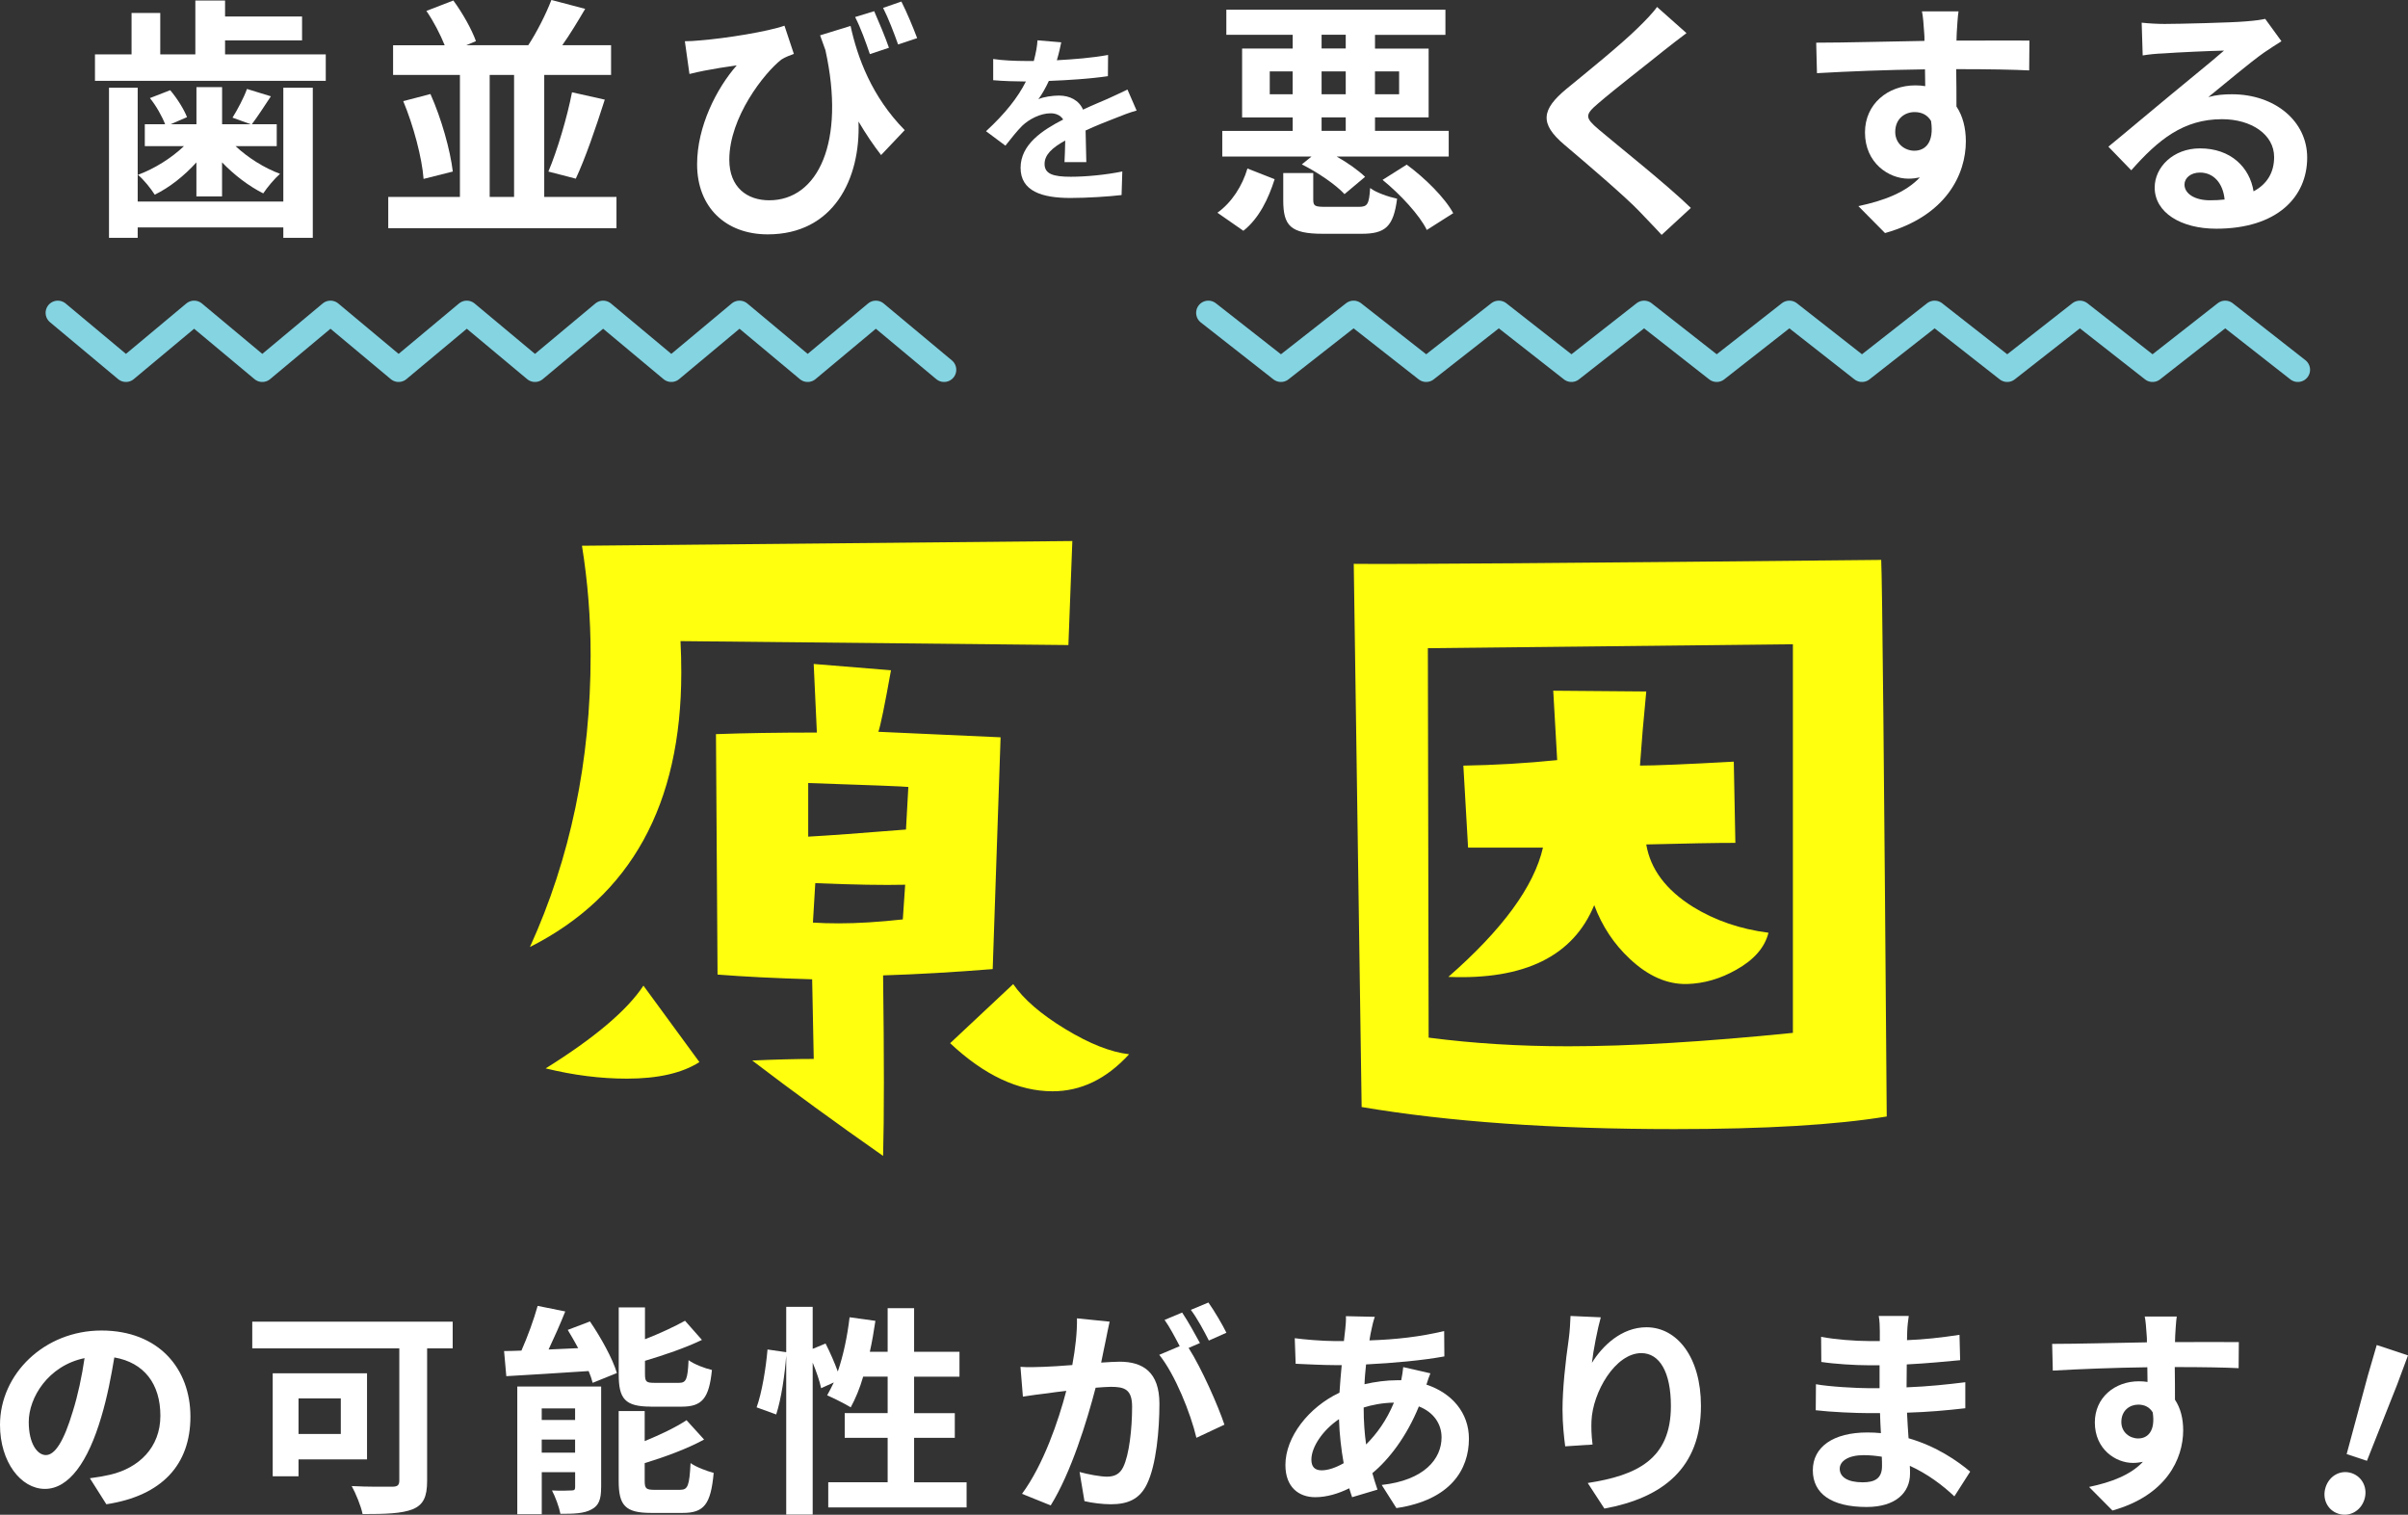
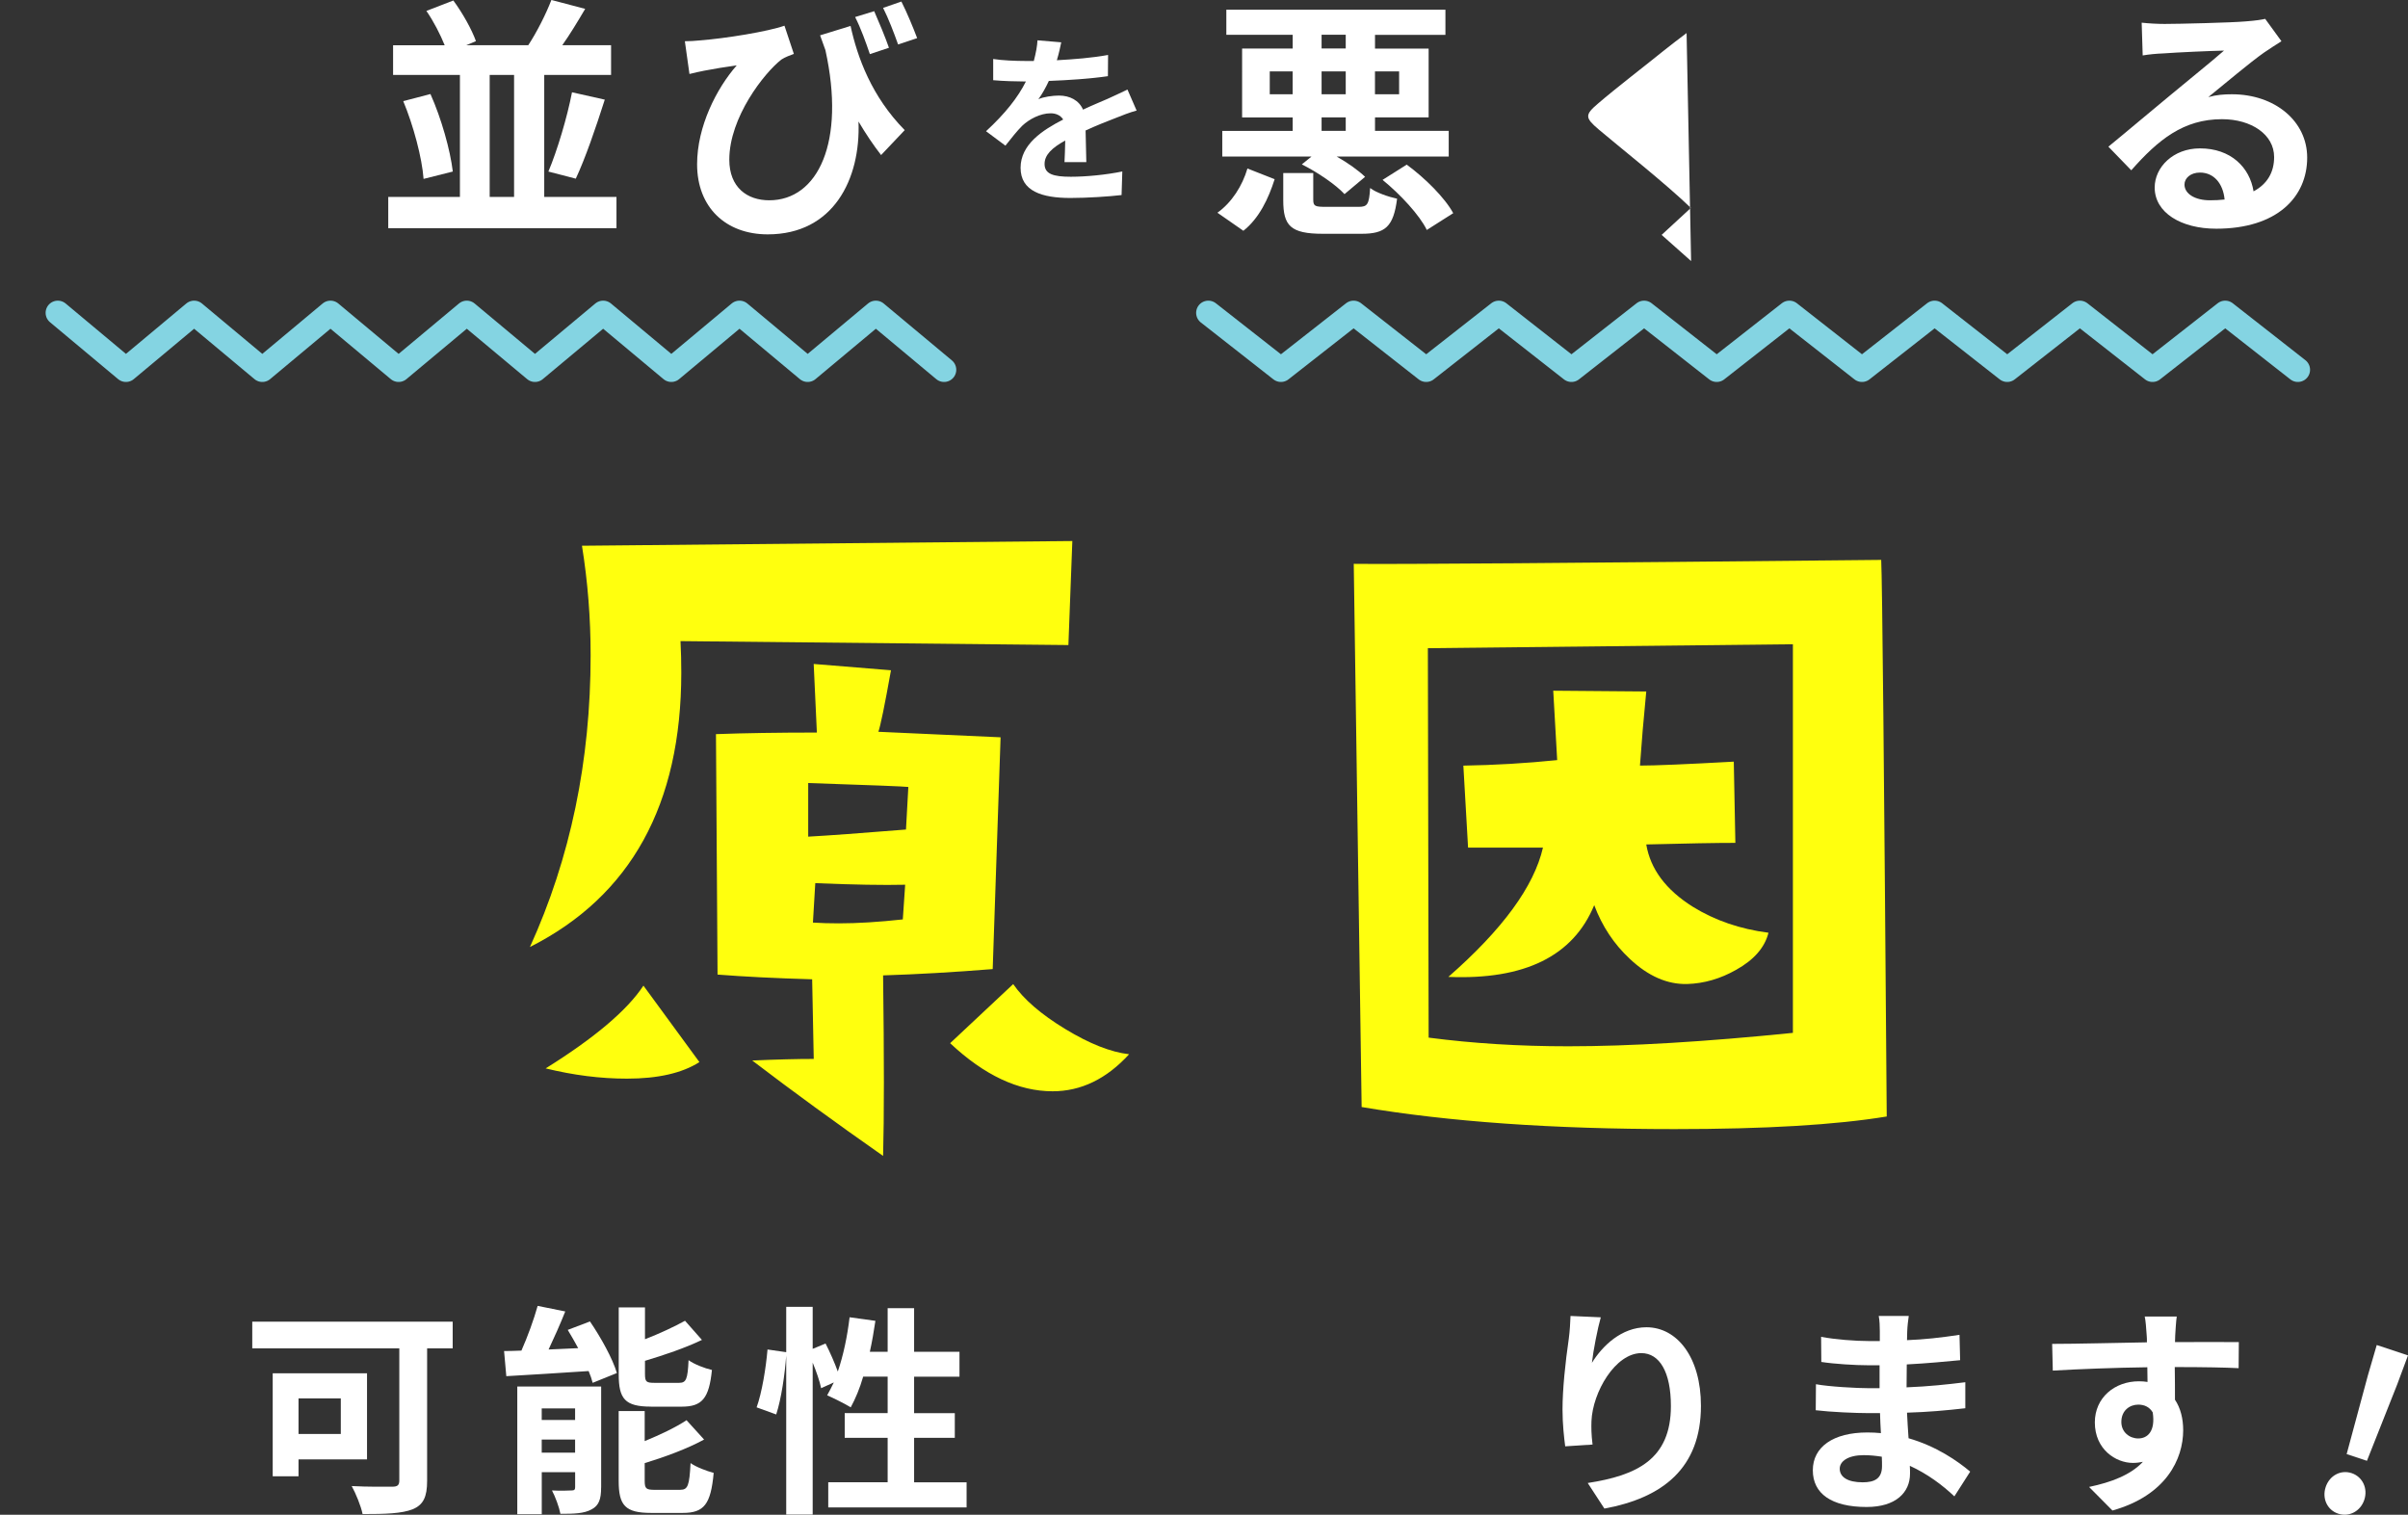
<svg xmlns="http://www.w3.org/2000/svg" id="_イヤー_2" viewBox="0 0 592.31 372.62">
  <rect x="0" y="0" width="592.31" height="372.62" fill="#333333" stroke="none" />
  <defs>
    <style>.cls-1{fill:#fff;}.cls-2{fill:#ffff0e;}.cls-3{fill:none;stroke:#84d4e2;stroke-linecap:round;stroke-linejoin:round;stroke-width:6px;}</style>
  </defs>
  <g id="contents">
    <g>
      <polyline class="cls-3" points="14.22 76.96 30.98 90.96 47.75 76.96 64.52 90.96 81.29 76.96 98.05 90.96 114.82 76.96 131.59 90.96 148.36 76.96 165.13 90.96 181.9 76.96 198.67 90.96 215.44 76.96 232.22 90.96" />
      <g>
        <g>
-           <path class="cls-1" d="M80.13,13.38v6.5H23.36v-6.5h9V3.19h7.06V13.38h8.63V.12h7.31v3.94h18.94v5.88h-18.94v3.44h24.76Zm-10.44,8.19h7.25V58.51h-7.25v-2.56H33.87v2.56h-7.06V21.57h7.06v28.01h35.82V21.57Zm-21.38,18.38c-3,3.31-6.63,6.19-10.25,7.94-.94-1.5-2.75-3.75-4.13-4.88,4.06-1.5,8.25-4.13,11.32-7.06h-9.63v-5.38h5c-.75-1.94-2.25-4.63-3.75-6.44l5-1.94c1.69,2,3.38,4.69,4.13,6.63l-4.06,1.75h6.38v-9.13h6.31v9.13h7.06l-4.5-1.63c1.25-2,2.81-4.94,3.56-7.06l5.88,1.81c-1.69,2.56-3.31,5.06-4.69,6.88h6.13v5.38h-10.13c3,2.81,7.06,5.38,10.94,6.81-1.31,1.13-3.19,3.38-4.13,4.81-3.5-1.75-7.13-4.5-10.13-7.63v8.38h-6.31v-8.38Z" />
          <path class="cls-1" d="M151.64,48.45v7.69h-56.14v-7.69h17.63V18.44h-16.44v-7.31h12.69c-1.06-2.63-2.75-5.94-4.5-8.44L111.51,.12c2.31,3.13,4.56,7.19,5.56,10l-2.38,1h15.25c2.06-3.13,4.38-7.69,5.69-11.13l8.31,2.19c-1.88,3.19-3.81,6.38-5.63,8.94h12v7.31h-16.44v30.01h17.75Zm-45.76-25.32c2.69,6,4.88,13.82,5.5,19.07l-7.19,1.81c-.38-5.19-2.5-13.13-5-19.13l6.69-1.75Zm14.57,25.32h6V18.44h-6v30.01Zm14.44-6.25c2.19-5.19,4.63-13.38,5.81-19.5l8.06,1.81c-2.19,6.88-4.81,14.5-7.13,19.44l-6.75-1.75Z" />
          <path class="cls-1" d="M209.22,6.38c1.69,7.75,5.19,17.38,13.32,25.63l-5.81,6.13c-1.94-2.5-3.75-5.19-5.56-8.25,.56,14.19-6.19,27.76-22.32,27.76-10.31,0-17.38-6.63-17.38-17.25,0-9.31,4.81-18.69,9.75-24.32-2.38,.31-5.81,.88-8,1.31-1.19,.25-2.19,.44-3.63,.81l-1.13-8.06c1.13,0,2.38-.06,3.56-.19,6.5-.5,16.88-2.19,20.94-3.63l2.31,6.94c-.88,.31-2.19,.81-3.06,1.38-4.25,3.31-12.82,14.25-12.82,24.63,0,6.88,4.44,10,9.82,10,12,0,18.82-14.32,13.82-36.95-.44-1.19-.88-2.38-1.31-3.63l7.5-2.31Zm4.75,6.94c-1-2.94-2.25-6.44-3.63-9.13l4.69-1.44c1.12,2.56,2.75,6.44,3.63,9l-4.69,1.56Zm6.94-2.38c-1-2.81-2.38-6.44-3.69-9l4.5-1.56c1.31,2.56,2.94,6.5,3.88,9l-4.69,1.56Z" />
          <path class="cls-1" d="M261.84,39.88c.09-1.3,.13-3.37,.18-5.31-3.29,1.8-5.08,3.55-5.08,5.76,0,2.47,2.12,3.15,6.48,3.15,3.78,0,8.73-.49,12.64-1.3l-.18,5.8c-2.97,.36-8.42,.72-12.6,.72-6.97,0-12.24-1.66-12.24-7.42s5.4-9.27,10.48-11.88c-.72-1.12-1.89-1.53-3.1-1.53-2.52,0-5.26,1.44-6.97,3.06-1.35,1.35-2.61,2.97-4.14,4.9l-4.77-3.55c4.68-4.32,7.83-8.28,9.81-12.24h-.54c-1.8,0-5.08-.09-7.51-.31v-5.22c2.25,.36,5.58,.49,7.83,.49h2.16c.54-2.02,.86-3.82,.9-5.08l5.85,.49c-.22,1.08-.54,2.61-1.08,4.41,4.19-.23,8.68-.58,12.6-1.3l-.04,5.22c-4.27,.63-9.76,.99-14.53,1.17-.72,1.57-1.62,3.19-2.57,4.5,1.17-.58,3.56-.9,5.04-.9,2.7,0,4.95,1.17,5.94,3.46,2.29-1.08,4.18-1.84,6.03-2.65,1.71-.76,3.29-1.53,4.9-2.29l2.25,5.17c-1.44,.36-3.78,1.26-5.31,1.89-1.98,.76-4.5,1.75-7.24,3.01,.04,2.47,.13,5.76,.18,7.78h-5.35Z" />
          <path class="cls-1" d="M299.46,52.33c3.56-2.56,6.13-6.63,7.38-10.88l6.69,2.63c-1.5,4.75-3.81,9.63-7.69,12.69l-6.38-4.44Zm23.13-13.82h-21.94v-6.31h17.32v-3.31h-12.44V11.94h12.44v-3.38h-16.32V2.38h53.89v6.19h-17.32v3.38h13.19V28.88h-13.19v3.31h18.13v6.31h-27.57c2.75,1.56,5.38,3.44,7,5l-5.06,4.25c-2.13-2.31-6.63-5.38-10.5-7.31l2.38-1.94Zm-4.63-15.32v-5.63h-5.63v5.63h5.63Zm16.25,27.69c2.13,0,2.56-.56,2.81-4.63,1.44,1.13,4.56,2.19,6.63,2.63-.88,6.94-2.94,8.63-8.75,8.63h-9.5c-8,0-9.75-2-9.75-8.25v-6.69h7.38v6.56c0,1.63,.5,1.75,3.19,1.75h8Zm-9.13-38.95h5.94v-3.38h-5.94v3.38Zm5.94,5.63h-5.94v5.63h5.94v-5.63Zm-5.94,14.63h5.94v-3.31h-5.94v3.31Zm13.13-14.63v5.63h5.94v-5.63h-5.94Zm7.81,22.94c4.44,3.25,9.38,8.13,11.44,11.94l-6.5,4.13c-1.75-3.63-6.5-8.75-10.88-12.32l5.94-3.75Z" />
-           <path class="cls-1" d="M414.86,8.13c-1.94,1.44-4,3.06-5.44,4.19-4,3.25-12.19,9.56-16.32,13.13-3.31,2.81-3.25,3.5,.12,6.38,4.63,3.94,16.57,13.38,22.69,19.32l-7.19,6.63c-1.75-1.94-3.69-3.88-5.44-5.75-3.38-3.56-12.82-11.63-18.5-16.44-6.13-5.19-5.63-8.63,.56-13.75,4.81-3.94,13.32-10.82,17.5-14.94,1.75-1.69,3.75-3.75,4.75-5.19l7.25,6.44Z" />
-           <path class="cls-1" d="M499.12,17.32c-3.75-.19-9.56-.31-17.94-.31,.06,3.13,.06,6.5,.06,9.19,1.56,2.31,2.31,5.31,2.31,8.56,0,8.06-4.75,18.32-19.88,22.57l-6.56-6.63c6.25-1.31,11.69-3.38,15.13-7.06-.88,.19-1.81,.31-2.81,.31-4.81,0-10.69-3.81-10.69-11.38,0-7,5.63-11.57,12.38-11.57,.88,0,1.69,.06,2.44,.19l-.06-4.13c-9.38,.12-18.94,.5-26.57,.94l-.19-7.5c7.06,0,18.32-.31,26.63-.44,0-.75,0-1.44-.06-1.88-.12-2-.31-4.38-.56-5.38h9c-.19,1-.38,4.31-.44,5.31,0,.5-.06,1.13-.06,1.88,6.25,0,14.69-.06,17.94,0l-.06,7.31Zm-28.19,19.75c2.56,0,4.88-1.94,4.06-7.31-.88-1.5-2.31-2.19-4.06-2.19-2.38,0-4.75,1.63-4.75,4.88,0,2.88,2.31,4.63,4.75,4.63Z" />
+           <path class="cls-1" d="M414.86,8.13c-1.94,1.44-4,3.06-5.44,4.19-4,3.25-12.19,9.56-16.32,13.13-3.31,2.81-3.25,3.5,.12,6.38,4.63,3.94,16.57,13.38,22.69,19.32l-7.19,6.63l7.25,6.44Z" />
          <path class="cls-1" d="M561.2,10.13c-1.5,.94-2.94,1.88-4.31,2.81-3.31,2.31-9.81,7.81-13.69,10.94,2.06-.56,3.81-.69,5.81-.69,10.5,0,18.5,6.56,18.5,15.57,0,9.75-7.44,17.5-22.38,17.5-8.63,0-15.13-3.94-15.13-10.13,0-5,4.56-9.63,11.13-9.63,7.63,0,12.25,4.69,13.19,10.57,3.38-1.81,5.06-4.69,5.06-8.44,0-5.56-5.63-9.31-12.82-9.31-9.5,0-15.69,5.06-22.32,12.57l-5.63-5.81c4.38-3.56,11.82-9.88,15.5-12.88,3.44-2.88,9.88-8.06,12.94-10.75-3.19,.06-11.69,.44-14.94,.69-1.69,.06-3.63,.25-5.06,.5l-.25-8.06c1.75,.19,3.88,.31,5.63,.31,3.25,0,16.5-.31,20-.63,2.56-.19,4-.44,4.75-.62l4,5.5Zm-14,38.95c-.38-4-2.69-6.63-6.06-6.63-2.31,0-3.81,1.38-3.81,2.94,0,2.31,2.63,3.88,6.25,3.88,1.31,0,2.5-.06,3.63-.19Z" />
        </g>
        <g>
-           <path class="cls-1" d="M22.11,363.64c2.08-.27,3.61-.55,5.03-.88,6.95-1.64,12.31-6.62,12.31-14.5s-4.05-13.08-11.33-14.34c-.77,4.6-1.7,9.63-3.23,14.72-3.23,10.94-7.93,17.62-13.84,17.62s-11.05-6.62-11.05-15.76c0-12.48,10.89-23.2,24.95-23.2s21.89,9.36,21.89,21.18-7,19.48-20.68,21.56l-4.05-6.4Zm-4.21-16.42c1.26-3.99,2.24-8.65,2.9-13.13-8.97,1.86-13.73,9.74-13.73,15.7,0,5.47,2.19,8.15,4.21,8.15,2.24,0,4.43-3.39,6.62-10.72Z" />
          <path class="cls-1" d="M111.35,331.69h-6.29v32.61c0,3.94-.93,5.85-3.5,6.95-2.74,1.09-6.78,1.2-12.37,1.2-.38-1.92-1.7-5.14-2.68-6.89,3.88,.22,8.65,.16,9.96,.16s1.75-.38,1.75-1.53v-32.5H62.05v-6.57h49.3v6.57Zm-37.92,27.3v4.16h-6.35v-25.33h23.2v21.18h-16.85Zm0-14.99v8.75h10.4v-8.75h-10.4Z" />
          <path class="cls-1" d="M145.12,325.07c2.68,3.94,5.58,9.14,6.62,12.69l-5.96,2.41c-.22-.88-.55-1.86-.99-2.9-7.22,.49-14.66,.93-20.25,1.26l-.55-6.18c1.31,0,2.74-.05,4.27-.11,1.53-3.45,3.06-7.66,3.99-11l6.79,1.37c-1.26,3.17-2.74,6.46-4.1,9.36l7.28-.33c-.82-1.53-1.7-3.06-2.57-4.49l5.47-2.08Zm2.74,40.87c0,2.85-.55,4.43-2.35,5.36-1.86,1.04-4.38,1.09-7.66,1.09-.33-1.7-1.26-4.21-2.08-5.75,1.92,.11,4.1,.05,4.82,0,.66,0,.88-.16,.88-.82v-3.67h-8.21v10.34h-6.02v-31.41h20.63v24.84Zm-14.61-19.48v2.85h8.21v-2.85h-8.21Zm8.21,10.89v-3.23h-8.21v3.23h8.21Zm18.66-11.33c-6.4,0-7.93-1.92-7.93-7.93v-16.47h6.46v7.82c3.67-1.42,7.28-3.12,9.85-4.54l4.16,4.71c-4.1,1.97-9.25,3.72-14.01,5.14v3.23c0,1.97,.33,2.19,2.41,2.19h5.96c1.75,0,2.13-.82,2.35-5.58,1.31,.98,3.99,2.02,5.75,2.41-.71,7-2.41,9.03-7.44,9.03h-7.55Zm7.22,20.46c1.86,0,2.24-1.04,2.52-6.57,1.37,.98,4,1.97,5.69,2.41-.71,7.72-2.35,9.85-7.61,9.85h-7.77c-6.4,0-7.99-1.86-7.99-7.88v-17.18h6.4v7.39c3.88-1.59,7.66-3.39,10.29-5.14l4.32,4.76c-4.21,2.3-9.63,4.27-14.61,5.8v4.38c0,1.92,.38,2.19,2.52,2.19h6.24Z" />
          <path class="cls-1" d="M237.76,364.63v6.18h-34.03v-6.18h14.61v-10.94h-10.56v-6.07h10.56v-8.97h-6.02c-.82,2.85-1.92,5.47-3.06,7.55-1.31-.82-4.27-2.3-5.8-2.96,.55-.98,1.09-2.02,1.64-3.17l-3.12,1.42c-.33-1.64-1.15-4.05-2.08-6.29v37.37h-6.51v-39.12c-.33,4.6-1.2,10.62-2.46,14.5l-4.82-1.75c1.31-3.61,2.3-9.74,2.68-14.23l4.6,.66v-11.16h6.51v10.34l3.17-1.31c1.09,2.13,2.24,4.76,3.01,6.89,1.37-3.99,2.35-8.7,2.9-13.35l6.35,.88c-.38,2.57-.82,5.14-1.37,7.61h4.38v-10.72h6.51v10.72h11.16v6.13h-11.16v8.97h10.01v6.07h-10.01v10.94h12.91Z" />
-           <path class="cls-1" d="M272.94,325.12c-.33,1.42-.66,3.12-.93,4.49-.33,1.64-.77,3.61-1.15,5.58,1.81-.11,3.45-.22,4.54-.22,5.75,0,9.79,2.57,9.79,10.34,0,6.4-.77,15.05-3.06,19.75-1.81,3.78-4.76,4.98-8.92,4.98-2.03,0-4.65-.33-6.46-.77l-1.2-7.17c2.08,.6,5.25,1.15,6.68,1.15,1.81,0,3.17-.55,4.05-2.35,1.48-3.01,2.19-9.47,2.19-14.83,0-4.32-1.86-4.92-5.25-4.92-.88,0-2.19,.11-3.72,.22-2.13,8.21-6.07,20.96-11.05,28.95l-7.06-2.85c5.25-7.11,8.97-17.95,10.89-25.33-1.92,.22-3.61,.44-4.65,.6-1.53,.16-4.32,.55-6.02,.82l-.6-7.33c1.97,.16,3.78,.05,5.75,0,1.7-.05,4.27-.22,7-.44,.77-4.16,1.2-8.1,1.15-11.49l8.04,.82Zm19.43,6.46c3.17,4.98,7.22,14.12,8.81,18.88l-6.89,3.23c-1.42-6.02-5.25-15.59-9.14-20.41l5.03-2.13c-1.09-2.08-2.46-4.71-3.72-6.46l4.32-1.81c1.37,2.02,3.28,5.47,4.38,7.5l-2.79,1.2Zm4.98-1.81c-1.15-2.3-2.9-5.53-4.43-7.55l4.32-1.81c1.48,2.08,3.5,5.53,4.43,7.44l-4.32,1.92Z" />
-           <path class="cls-1" d="M351.85,337.82c-.27,.6-.66,1.75-.98,2.79,6.29,2.08,10.45,6.95,10.45,13.3,0,7.61-4.54,15.1-17.84,17.07l-3.61-5.69c10.45-1.15,14.72-6.4,14.72-11.71,0-3.28-1.92-6.18-5.58-7.61-3.01,7.39-7.33,13.02-11.44,16.42,.38,1.42,.82,2.74,1.26,4.05l-6.24,1.86c-.22-.66-.49-1.42-.71-2.19-2.63,1.31-5.53,2.19-8.37,2.19-3.99,0-7.33-2.41-7.33-7.93,0-6.89,5.75-14.23,13.3-17.78,.16-2.3,.33-4.6,.55-6.78h-1.75c-2.85,0-7.06-.22-9.58-.33l-.22-6.29c1.92,.27,6.68,.71,10.01,.71h2.08l.33-2.9c.11-.98,.22-2.3,.16-3.23l7.11,.16c-.38,1.09-.6,2.08-.77,2.9-.22,.88-.38,1.86-.55,2.9,6.57-.22,12.42-.88,18.38-2.3l.05,6.24c-5.31,.98-12.58,1.64-19.26,1.97-.16,1.59-.33,3.23-.38,4.87,2.57-.6,5.42-.98,8.1-.98h.93c.22-1.09,.44-2.46,.49-3.23l6.68,1.53Zm-21.34,22.11c-.6-3.39-1.04-7.11-1.15-10.83-4.05,2.74-6.79,6.89-6.79,9.96,0,1.7,.77,2.63,2.52,2.63,1.53,0,3.39-.6,5.42-1.75Zm4.92-13.57c0,3.34,.22,6.29,.6,8.97,2.63-2.63,5.03-5.91,6.84-10.29-2.85,.05-5.36,.55-7.44,1.2v.11Z" />
          <path class="cls-1" d="M393.76,324.03c-.77,2.68-1.86,8.21-2.19,11.22,2.57-4.16,7.28-8.75,13.41-8.75,7.55,0,13.41,7.39,13.41,19.32,0,15.32-9.41,22.65-23.75,25.28l-4.1-6.29c12.04-1.86,20.46-5.8,20.46-18.93,0-8.37-2.79-13.02-7.28-13.02-6.4,0-11.98,9.63-12.26,16.74-.05,1.48-.05,3.23,.27,5.75l-6.73,.44c-.27-2.08-.66-5.42-.66-9.03,0-5.03,.71-11.76,1.53-17.35,.27-1.97,.38-4.16,.44-5.69l7.44,.33Z" />
          <path class="cls-1" d="M480.71,368.08c-2.9-2.74-6.62-5.53-10.94-7.5,.05,.71,.05,1.37,.05,1.92,0,4.65-3.5,8.21-10.67,8.21-8.65,0-13.24-3.28-13.24-9.03s5.03-9.3,13.41-9.3c1.15,0,2.24,.05,3.34,.16-.11-1.64-.17-3.34-.22-4.92h-2.79c-3.17,0-9.41-.27-13.02-.71l.05-6.4c3.12,.6,10.18,.98,13.08,.98h2.57v-5.64h-2.57c-3.45,0-8.65-.33-11.76-.82l-.05-6.18c3.39,.66,8.43,1.04,11.76,1.04h2.68v-2.46c0-.98-.05-2.68-.27-3.72h7.39c-.16,1.09-.33,2.46-.38,3.83l-.05,2.13c4.21-.16,8.21-.6,12.91-1.31l.16,6.24c-3.56,.33-7.93,.77-13.13,1.04l-.05,5.64c5.47-.22,10.01-.71,14.45-1.26v6.4c-4.87,.55-9.08,.93-14.34,1.09,.11,2.02,.22,4.21,.38,6.29,6.84,1.97,12.04,5.58,15.16,8.21l-3.88,6.07Zm-17.84-9.74c-1.42-.22-2.9-.38-4.43-.38-3.83,0-5.91,1.48-5.91,3.34,0,2.02,1.92,3.34,5.64,3.34,2.9,0,4.76-.88,4.76-3.99,0-.6,0-1.37-.05-2.3Z" />
          <path class="cls-1" d="M550.64,336.56c-3.28-.16-8.37-.27-15.7-.27,.05,2.74,.05,5.69,.05,8.04,1.37,2.02,2.02,4.65,2.02,7.5,0,7.06-4.16,16.03-17.4,19.75l-5.75-5.8c5.47-1.15,10.23-2.95,13.24-6.18-.77,.16-1.59,.27-2.46,.27-4.21,0-9.36-3.34-9.36-9.96,0-6.13,4.92-10.12,10.83-10.12,.77,0,1.48,.05,2.13,.16l-.05-3.61c-8.21,.11-16.58,.44-23.25,.82l-.16-6.57c6.18,0,16.03-.27,23.31-.38,0-.66,0-1.26-.05-1.64-.11-1.75-.27-3.83-.49-4.71h7.88c-.16,.88-.33,3.78-.38,4.65,0,.44-.05,.99-.05,1.64,5.47,0,12.86-.05,15.7,0l-.05,6.4Zm-24.68,17.29c2.24,0,4.27-1.7,3.56-6.4-.77-1.31-2.02-1.92-3.56-1.92-2.08,0-4.16,1.42-4.16,4.27,0,2.52,2.02,4.05,4.16,4.05Z" />
          <path class="cls-1" d="M572.06,365.8c.93-2.8,3.68-4.31,6.38-3.42,2.7,.9,4.05,3.77,3.12,6.57-.93,2.81-3.73,4.3-6.43,3.4-2.7-.9-4-3.75-3.07-6.55Zm10.43-27.62l2.13-7.31,7.69,2.55-2.65,7.13-7.45,18.8-4.99-1.65,5.27-19.53Z" />
        </g>
        <polyline class="cls-3" points="297.22 76.96 315.08 90.96 332.95 76.96 350.81 90.96 368.67 76.96 386.54 90.96 404.41 76.96 422.27 90.96 440.14 76.96 458 90.96 475.87 76.96 493.73 90.96 511.6 76.96 529.47 90.96 547.35 76.96 565.22 90.96" />
        <g>
          <path class="cls-2" d="M263.77,133.08l-.97,25.6-95.41-.97c.13,2.59,.19,5.17,.19,7.76,0,32.45-12.41,54.95-37.23,67.49,9.95-21.85,14.93-45.77,14.93-71.75,0-9.18-.71-18.16-2.13-26.96l120.63-1.16Zm-91.73,128.19c-4.27,2.72-10.21,4.07-17.84,4.07-6.47,0-13.12-.84-19.98-2.52,12.02-7.5,20.04-14.28,24.05-20.36l13.77,18.81Zm74.08-79.9l-1.94,57.02c-9.7,.78-18.68,1.29-26.96,1.55,.26,20.17,.26,34.97,0,44.41-11.64-8.15-22.37-15.97-32.19-23.47,5.95-.26,10.99-.39,15.13-.39l-.39-19.59c-9.05-.26-16.81-.65-23.27-1.16l-.39-59.15c7.11-.26,15.38-.39,24.82-.39l-.78-16.87,19.01,1.55c-1.55,8.66-2.59,13.71-3.1,15.13l30.06,1.36Zm-22.69,12.22c-.91-.13-9.12-.45-24.63-.97v13.19c4.78-.26,12.8-.84,24.05-1.75l.58-10.47Zm-.78,24.05c-5.3,.13-12.67,0-22.11-.39l-.58,9.7c1.94,.13,4.07,.19,6.4,.19,4.52,0,9.76-.32,15.71-.97l.58-8.53Zm55.08,41.7c-5.56,6.08-11.83,9.11-18.81,9.11-8.41,0-16.81-3.94-25.21-11.83l15.51-14.54c2.58,3.75,6.85,7.44,12.8,11.05,5.95,3.62,11.18,5.69,15.71,6.21Z" />
          <path class="cls-2" d="M464.09,274.65c-12.54,2.07-29.93,3.1-52.17,3.1-30,0-55.66-1.81-76.99-5.43l-1.94-133.62c10.08,.13,53.33-.19,129.74-.97,.26,5.3,.71,50.94,1.36,136.92Zm-23.08-20.56v-95.61l-89.79,.97,.19,95.8c10.86,1.42,22.3,2.13,34.33,2.13,15.13,0,33.55-1.1,55.27-3.3Zm-6.01-24.63c-.91,3.62-3.56,6.66-7.95,9.11-3.88,2.2-7.89,3.36-12.02,3.49-4.92,.13-9.63-1.94-14.16-6.21-3.88-3.62-6.79-8.01-8.73-13.19-5.17,12.54-17.13,18.42-35.88,17.65,13.31-11.64,21.07-22.24,23.27-31.8h-18.42l-1.16-20.17c7.76-.13,15.45-.58,23.08-1.36l-.97-17.07,22.88,.19c-.65,6.59-1.16,12.67-1.55,18.23,3.62,0,11.31-.32,23.08-.97l.39,19.98c-4.65,0-11.96,.13-21.92,.39,1.03,6.08,4.85,11.18,11.44,15.32,5.43,3.36,11.64,5.5,18.62,6.4Z" />
        </g>
      </g>
    </g>
  </g>
</svg>